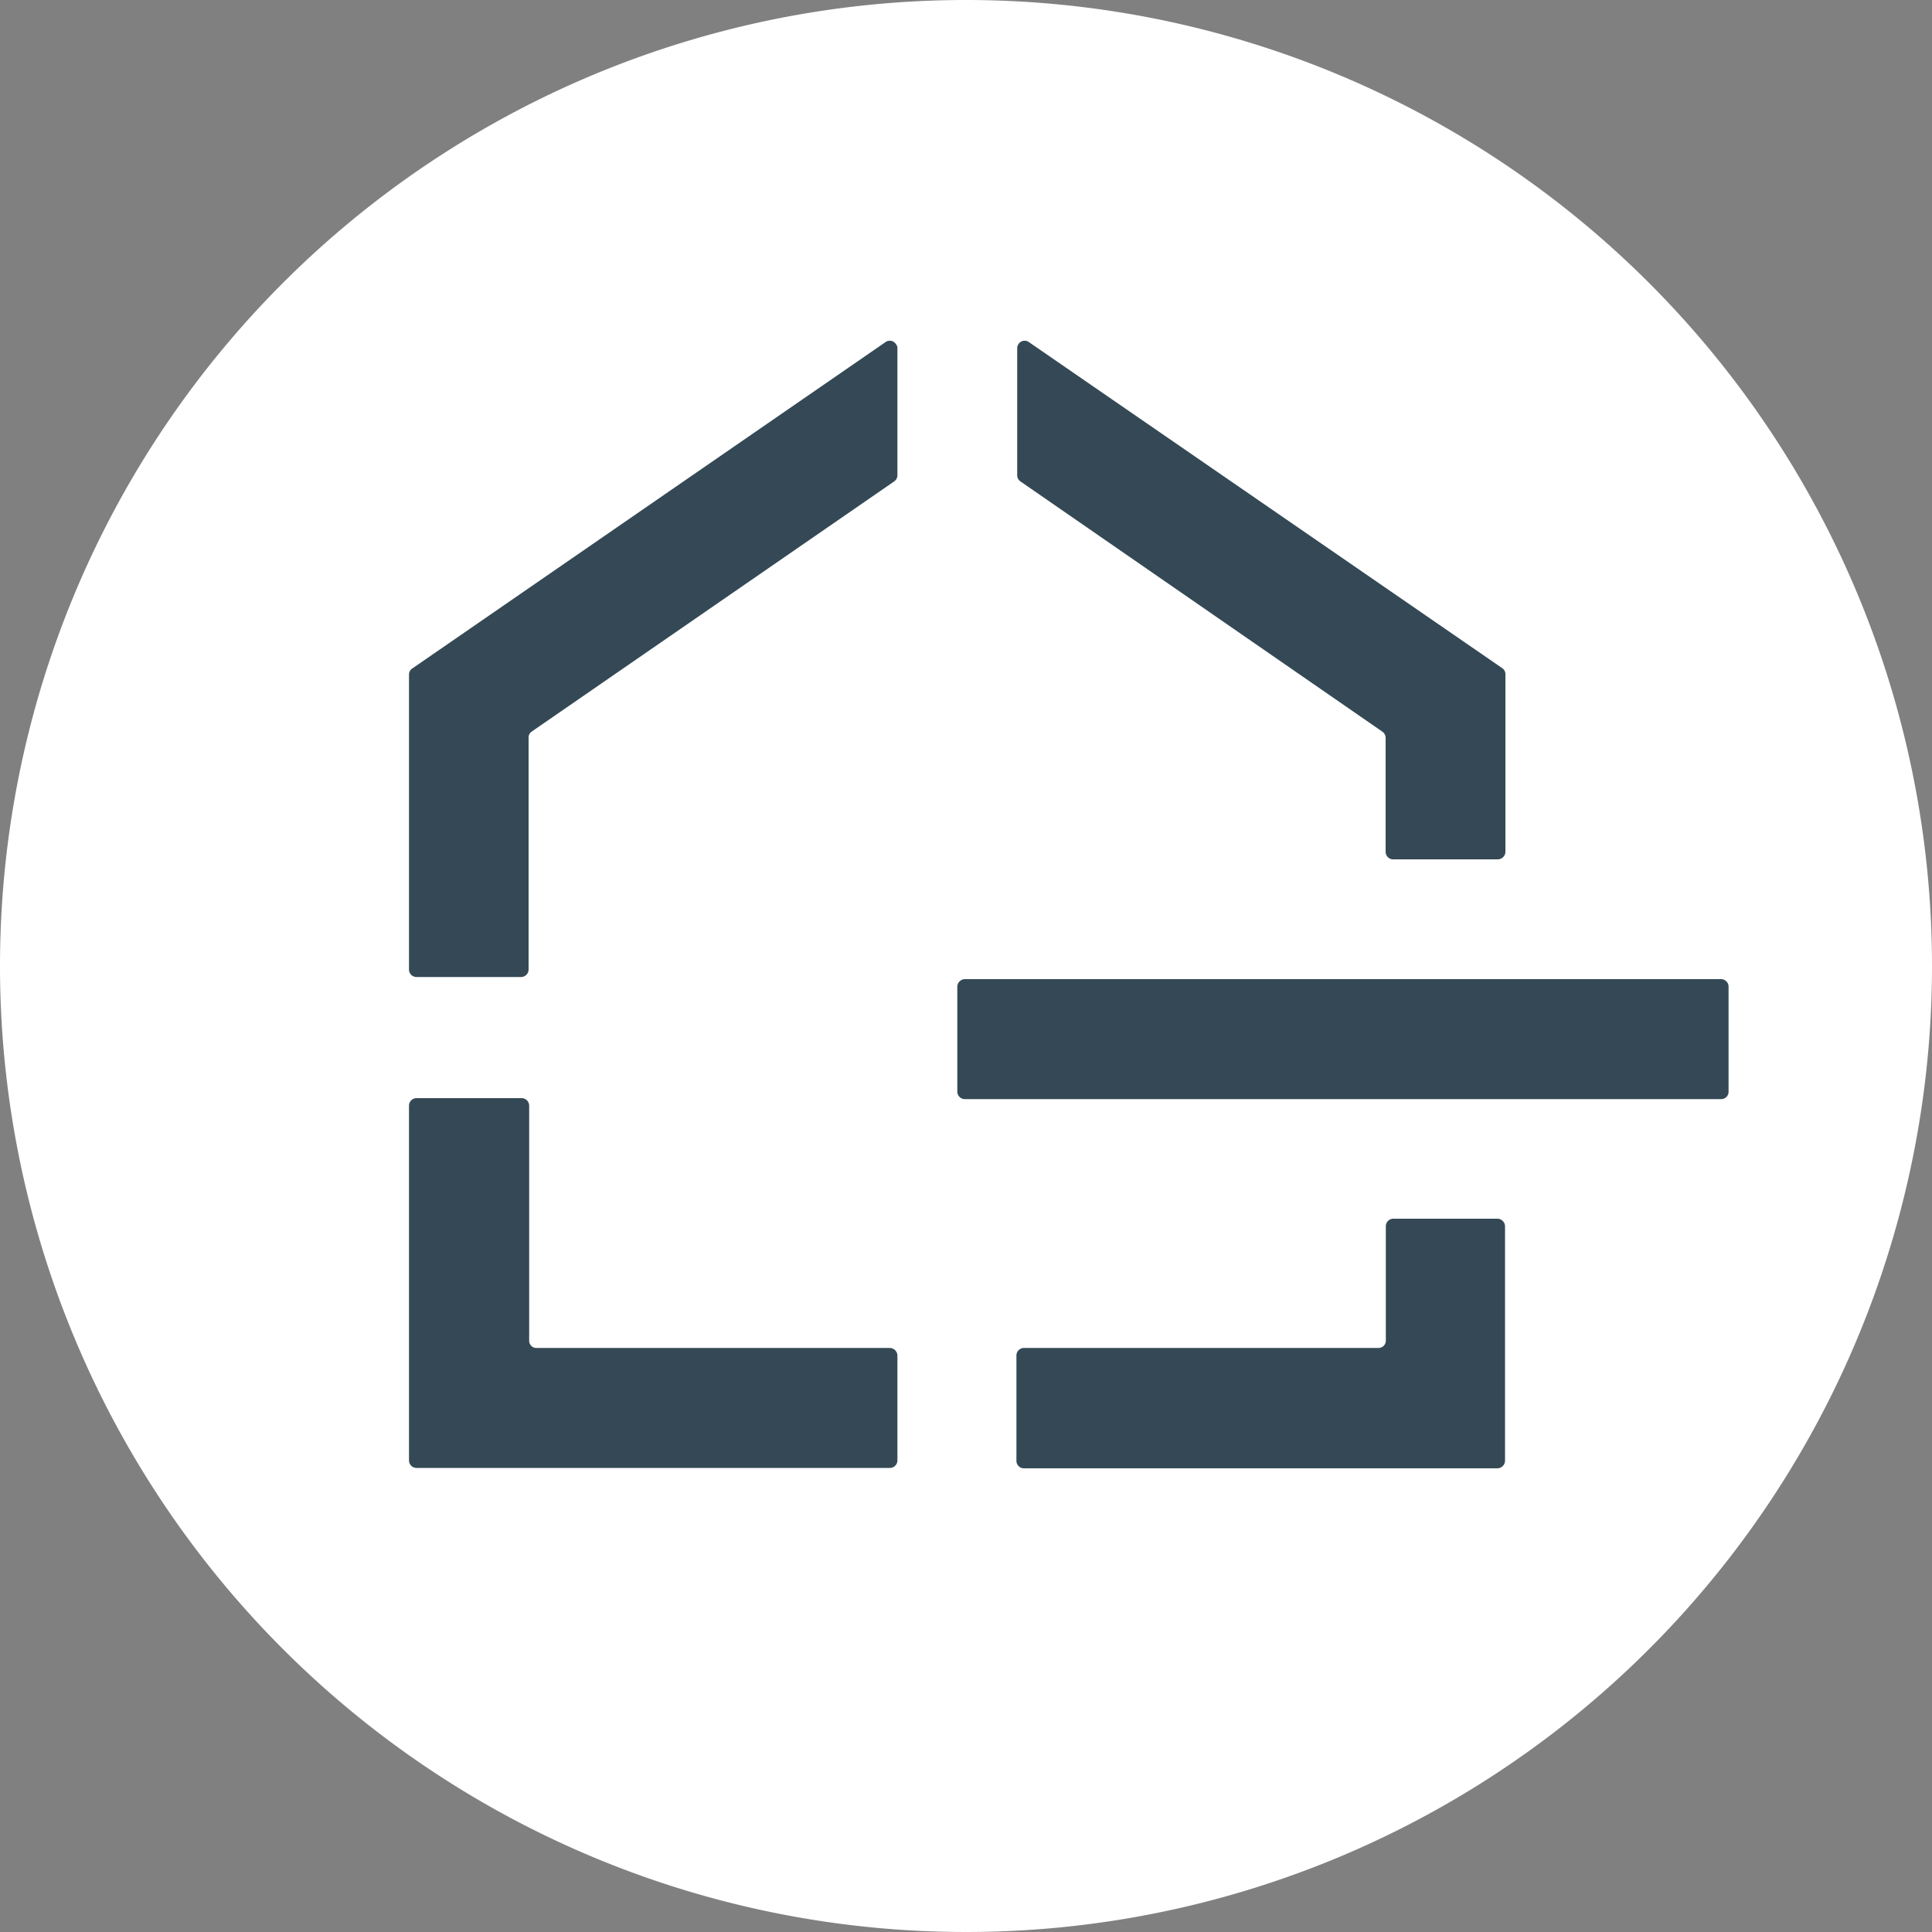
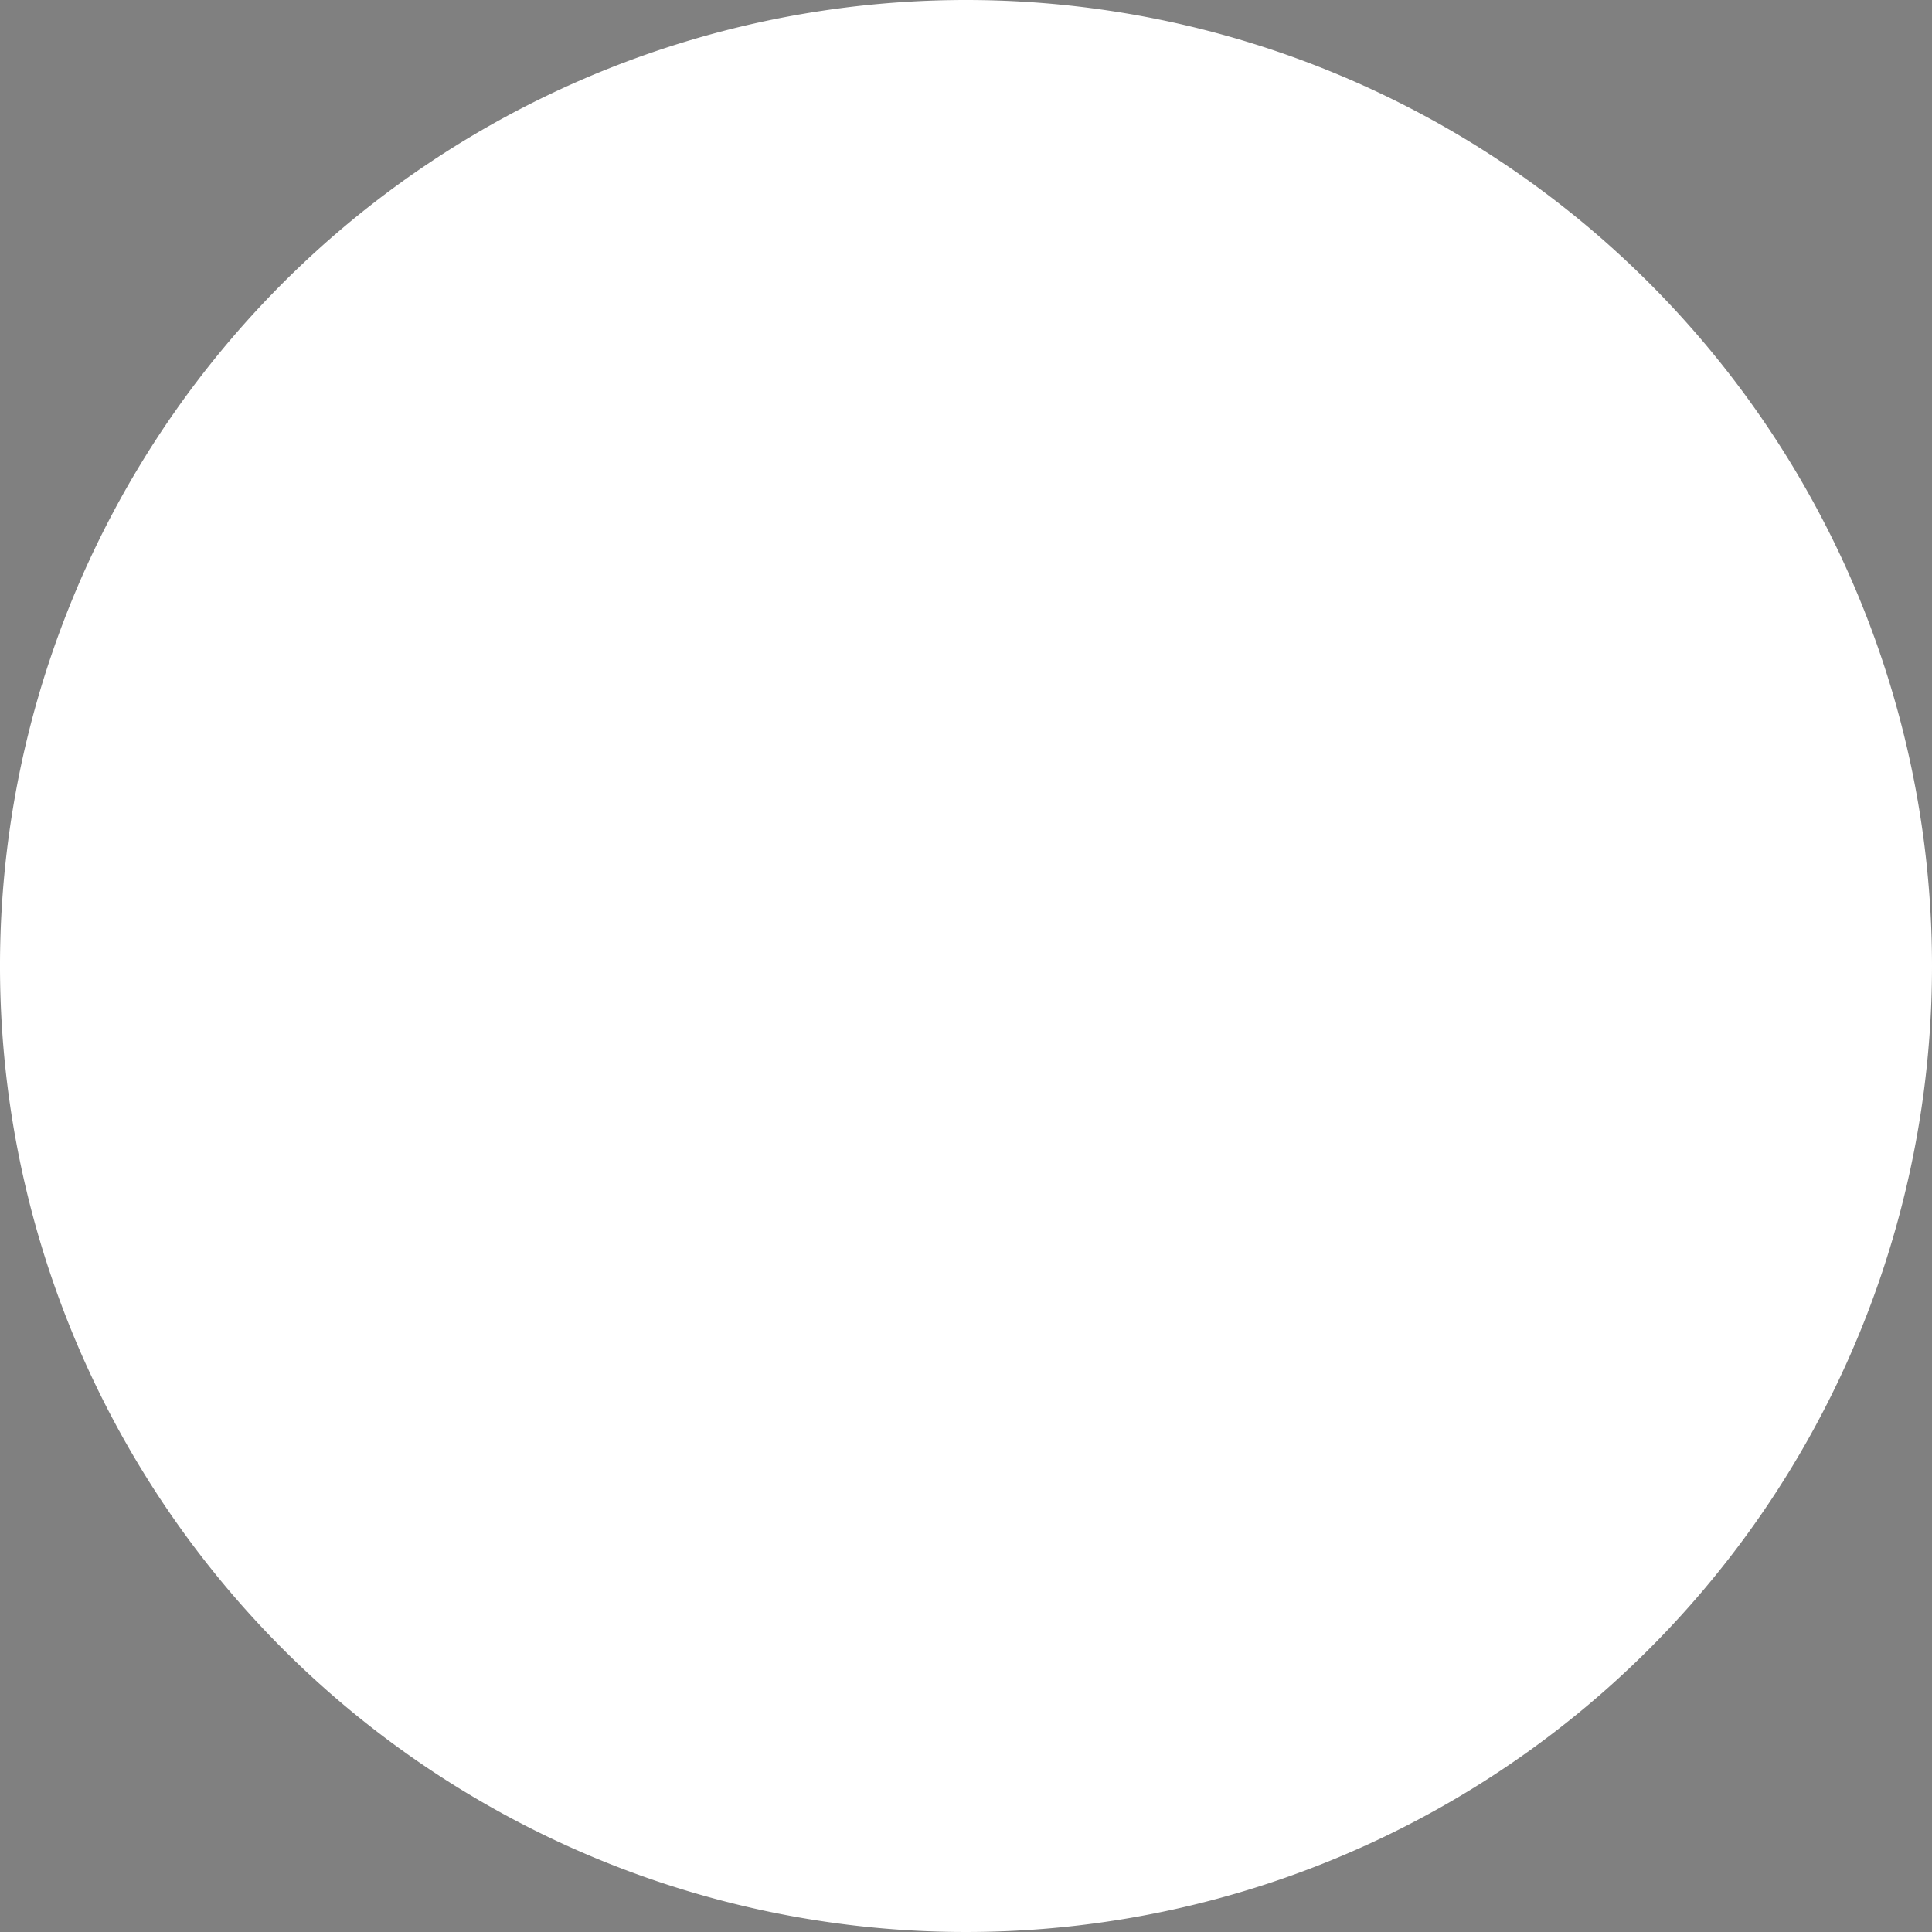
<svg xmlns="http://www.w3.org/2000/svg" viewBox="0 0 100 100">
  <rect x="0" y="0" width="100" height="100" fill="#808080" stroke="none" />
  <path d="M100,50A50,50,0,1,1,50,0,50,50,0,0,1,100,50Z" fill="#fff" />
-   <path d="M46.45,18v6.59a.39.39,0,0,1-.17.33L27.53,37.86a.37.37,0,0,0-.17.32v12a.39.39,0,0,1-.39.39H21.56a.39.39,0,0,1-.39-.37V34.92a.37.37,0,0,1,.17-.32L45.83,17.71a.38.38,0,0,1,.55.11A.31.31,0,0,1,46.45,18Zm6.2,0v6.59a.39.39,0,0,0,.17.33L71.55,37.87a.4.4,0,0,1,.17.32v5.9a.39.39,0,0,0,.38.39h5.43a.4.4,0,0,0,.39-.39V34.9a.37.37,0,0,0-.17-.32L53.26,17.71a.38.38,0,0,0-.55.11A.37.37,0,0,0,52.65,18ZM89.08,50.68H49.94a.4.4,0,0,0-.39.38h0v5.44a.39.39,0,0,0,.38.39H89.08a.38.38,0,0,0,.39-.39h0V51.07a.39.39,0,0,0-.37-.39ZM71.73,63.47v5.91a.38.38,0,0,1-.39.39H53a.39.39,0,0,0-.39.4v5.42A.39.39,0,0,0,53,76h24.5a.4.4,0,0,0,.4-.39V63.48a.4.4,0,0,0-.4-.4H72.13A.39.39,0,0,0,71.73,63.47Zm-25.67,6.3H27.78a.37.37,0,0,1-.39-.37v0l0-12.17a.39.39,0,0,0-.39-.39H21.56a.39.39,0,0,0-.39.39V75.59a.39.39,0,0,0,.39.39h24.5a.39.39,0,0,0,.39-.39h0V70.17A.4.4,0,0,0,46.06,69.77Z" fill="#344955" />
</svg>